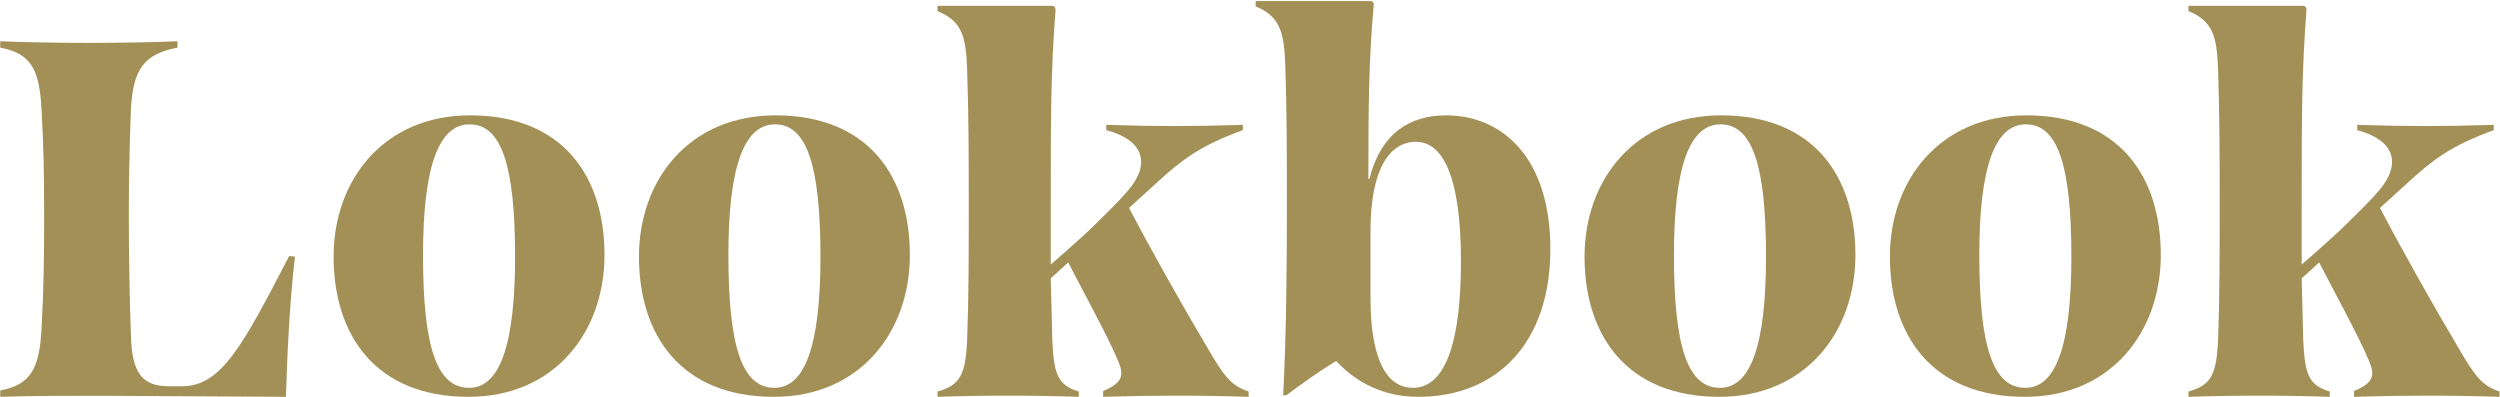
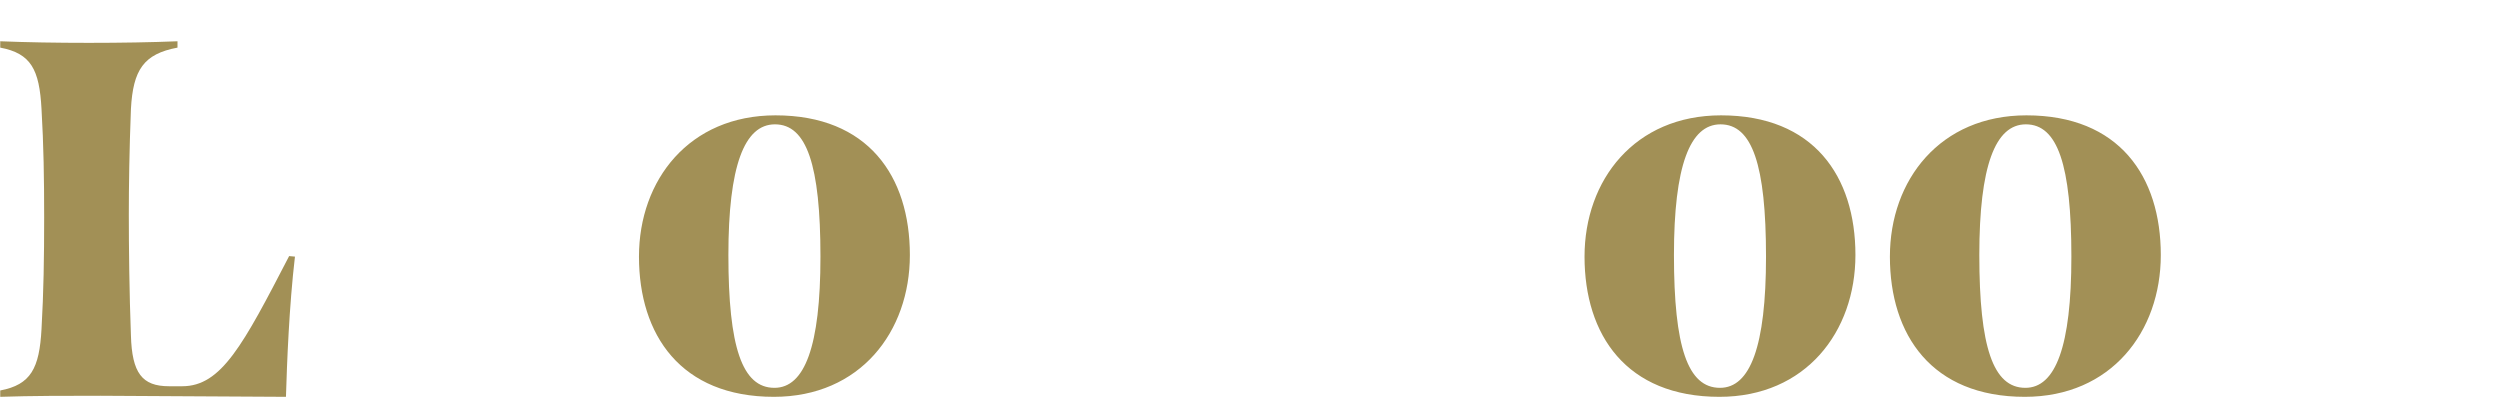
<svg xmlns="http://www.w3.org/2000/svg" fill="none" viewBox="0 0 945 150" height="150" width="945">
-   <path fill="#A29056" d="M944.836 148V150C926.636 149.4 908.436 149.4 889.836 150V147.8C897.436 144.6 898.036 141.8 895.036 135.4C892.436 128.8 880.636 107 876.636 99.2L870.036 105.2C870.236 113.2 870.436 121.2 870.636 128.8C871.236 141.4 872.636 145.6 880.636 148V150C862.836 149.4 844.836 149.4 827.236 150V148C835.836 145.6 837.836 141.6 838.436 128.4C839.036 112.2 839.036 96 839.036 78.6C839.036 60.4 839.036 43.8 838.436 26.6C838.036 13.6 836.436 8 827.236 4.2V2.2H870.236C871.636 2.2 871.836 2.8 871.836 4C870.036 27.2 870.036 45.2 870.036 78.6V100C875.836 95 883.836 87.8 885.836 85.8C891.036 80.6 894.636 77.4 899.436 71.8C908.036 61.6 904.836 52.8 891.036 49.2V47.2C910.636 47.8 923.236 47.8 942.636 47.2V49.2C926.636 55 919.636 60.4 910.836 68.4L899.636 78.6C908.236 95 919.836 115.6 929.236 131.4C935.636 142.4 938.236 145.8 944.836 148Z" />
  <path fill="#A29056" d="M765.383 150C730.183 150 714.383 126.6 714.383 97C714.383 68 733.383 43.6 765.983 43.6C800.983 43.6 816.783 66.6 816.783 96.4C816.783 125.4 797.983 150 765.383 150ZM748.183 96.4C748.183 131.2 753.383 146.6 765.583 146.6C776.983 146.6 782.983 131 782.983 97C782.983 62.4 777.783 47 765.783 47C754.183 47 748.183 62.8 748.183 96.4Z" />
  <path fill="#A29056" d="M649.953 150C614.753 150 598.953 126.6 598.953 97C598.953 68 617.953 43.6 650.553 43.6C685.553 43.6 701.353 66.6 701.353 96.4C701.353 125.4 682.553 150 649.953 150ZM632.753 96.4C632.753 131.2 637.953 146.6 650.153 146.6C661.553 146.6 667.553 131 667.553 97C667.553 62.4 662.353 47 650.353 47C638.753 47 632.753 62.8 632.753 96.4Z" />
-   <path fill="#A29056" d="M485.041 149.4C486.241 125.8 486.441 102.4 486.441 76.8C486.441 59.6 486.441 42 485.841 24.8C485.441 11.8 483.641 6.2 474.641 2.4V0.4H517.641C519.041 0.4 519.441 1 519.241 2.2C517.441 22.8 517.241 38.8 517.241 67.6H517.641C522.041 50.2 533.041 43.6 546.641 43.6C567.841 43.6 586.041 59.6 586.041 94.2C586.041 129 566.441 150 536.041 150C522.841 150 512.441 144.4 505.241 136.6H504.841C498.841 140.2 491.841 145.2 486.241 149.4H485.041ZM534.041 146.6C546.441 146.6 552.241 129.2 552.241 98.8C552.241 66.4 545.241 53.6 535.241 53.6C525.641 53.6 518.041 63.2 518.041 87.4V112.4C518.041 138 525.241 146.6 534.041 146.6Z" />
-   <path fill="#A29056" d="M471.984 148V150C453.784 149.4 435.584 149.4 416.984 150V147.8C424.584 144.6 425.184 141.8 422.184 135.4C419.584 128.8 407.784 107 403.784 99.2L397.184 105.2C397.384 113.2 397.584 121.2 397.784 128.8C398.384 141.4 399.784 145.6 407.784 148V150C389.984 149.4 371.984 149.4 354.384 150V148C362.984 145.6 364.984 141.6 365.584 128.4C366.184 112.2 366.184 96 366.184 78.6C366.184 60.4 366.184 43.8 365.584 26.6C365.184 13.6 363.584 8 354.384 4.2V2.2H397.384C398.784 2.2 398.984 2.8 398.984 4C397.184 27.2 397.184 45.2 397.184 78.6V100C402.984 95 410.984 87.8 412.984 85.8C418.184 80.6 421.784 77.4 426.584 71.8C435.184 61.6 431.984 52.8 418.184 49.2V47.2C437.784 47.8 450.384 47.8 469.784 47.2V49.2C453.784 55 446.784 60.4 437.984 68.4L426.784 78.6C435.384 95 446.984 115.6 456.384 131.4C462.784 142.4 465.384 145.8 471.984 148Z" />
  <path fill="#A29056" d="M292.531 150C257.331 150 241.531 126.6 241.531 97C241.531 68 260.531 43.6 293.131 43.6C328.131 43.6 343.931 66.6 343.931 96.4C343.931 125.4 325.131 150 292.531 150ZM275.331 96.4C275.331 131.2 280.531 146.6 292.731 146.6C304.131 146.6 310.131 131 310.131 97C310.131 62.4 304.931 47 292.931 47C281.331 47 275.331 62.8 275.331 96.4Z" />
-   <path fill="#A29056" d="M177.102 150C141.902 150 126.102 126.6 126.102 97C126.102 68 145.102 43.6 177.702 43.6C212.702 43.6 228.502 66.6 228.502 96.4C228.502 125.4 209.702 150 177.102 150ZM159.902 96.4C159.902 131.2 165.102 146.6 177.302 146.6C188.702 146.6 194.702 131 194.702 97C194.702 62.4 189.502 47 177.502 47C165.902 47 159.902 62.8 159.902 96.4Z" />
  <path fill="#A29056" d="M49.492 41.2C48.892 56.6 48.692 70.6 48.692 81.2C48.692 93 48.892 111.2 49.492 126.8C49.892 141 53.692 146 63.892 146H68.892C83.692 146 91.892 130.4 109.292 96.8L111.492 97C109.292 115.8 108.492 136.8 108.092 150L38.092 149.6C25.292 149.6 11.692 149.6 0.092 150V147.6C11.692 145.4 14.892 139.2 15.692 124.4C16.492 110.4 16.692 97.2 16.692 82.2C16.692 67.6 16.492 54.8 15.692 41.2C14.892 26.2 11.692 20.2 0.092 18V15.6C19.292 16.4 47.892 16.4 67.092 15.6V18C54.292 20.4 50.292 26.4 49.492 41.2Z" />
</svg>